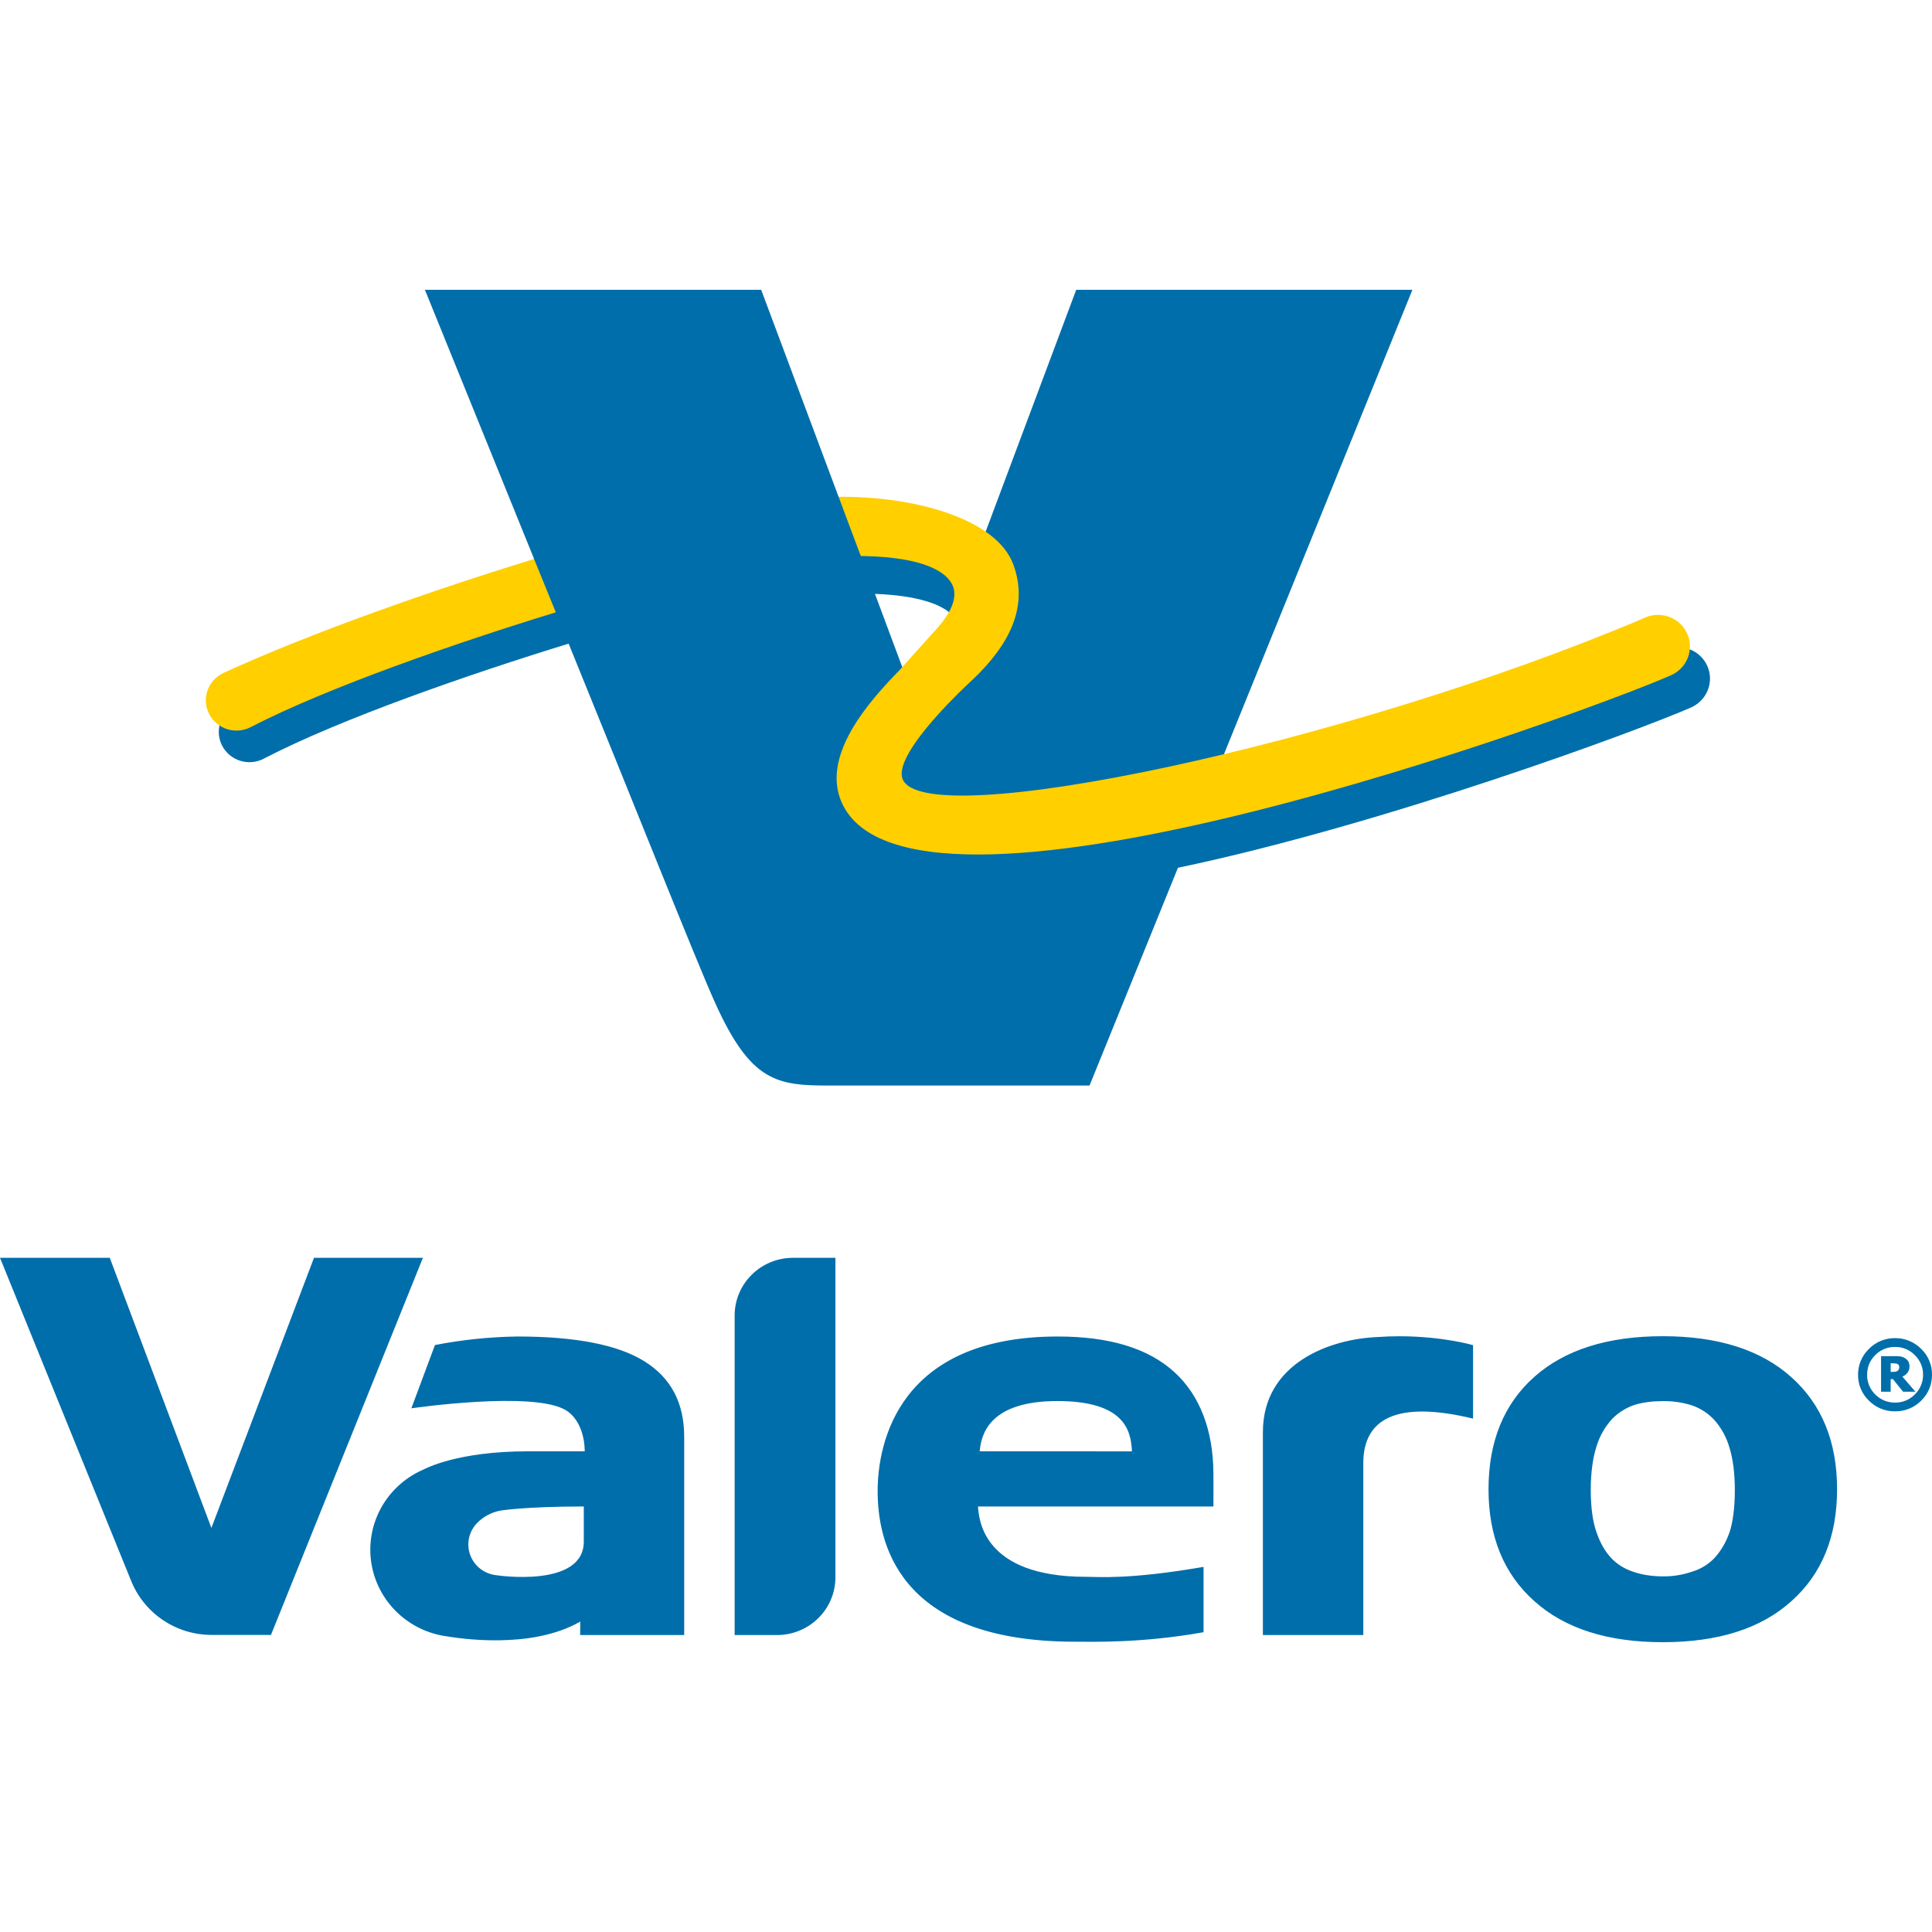
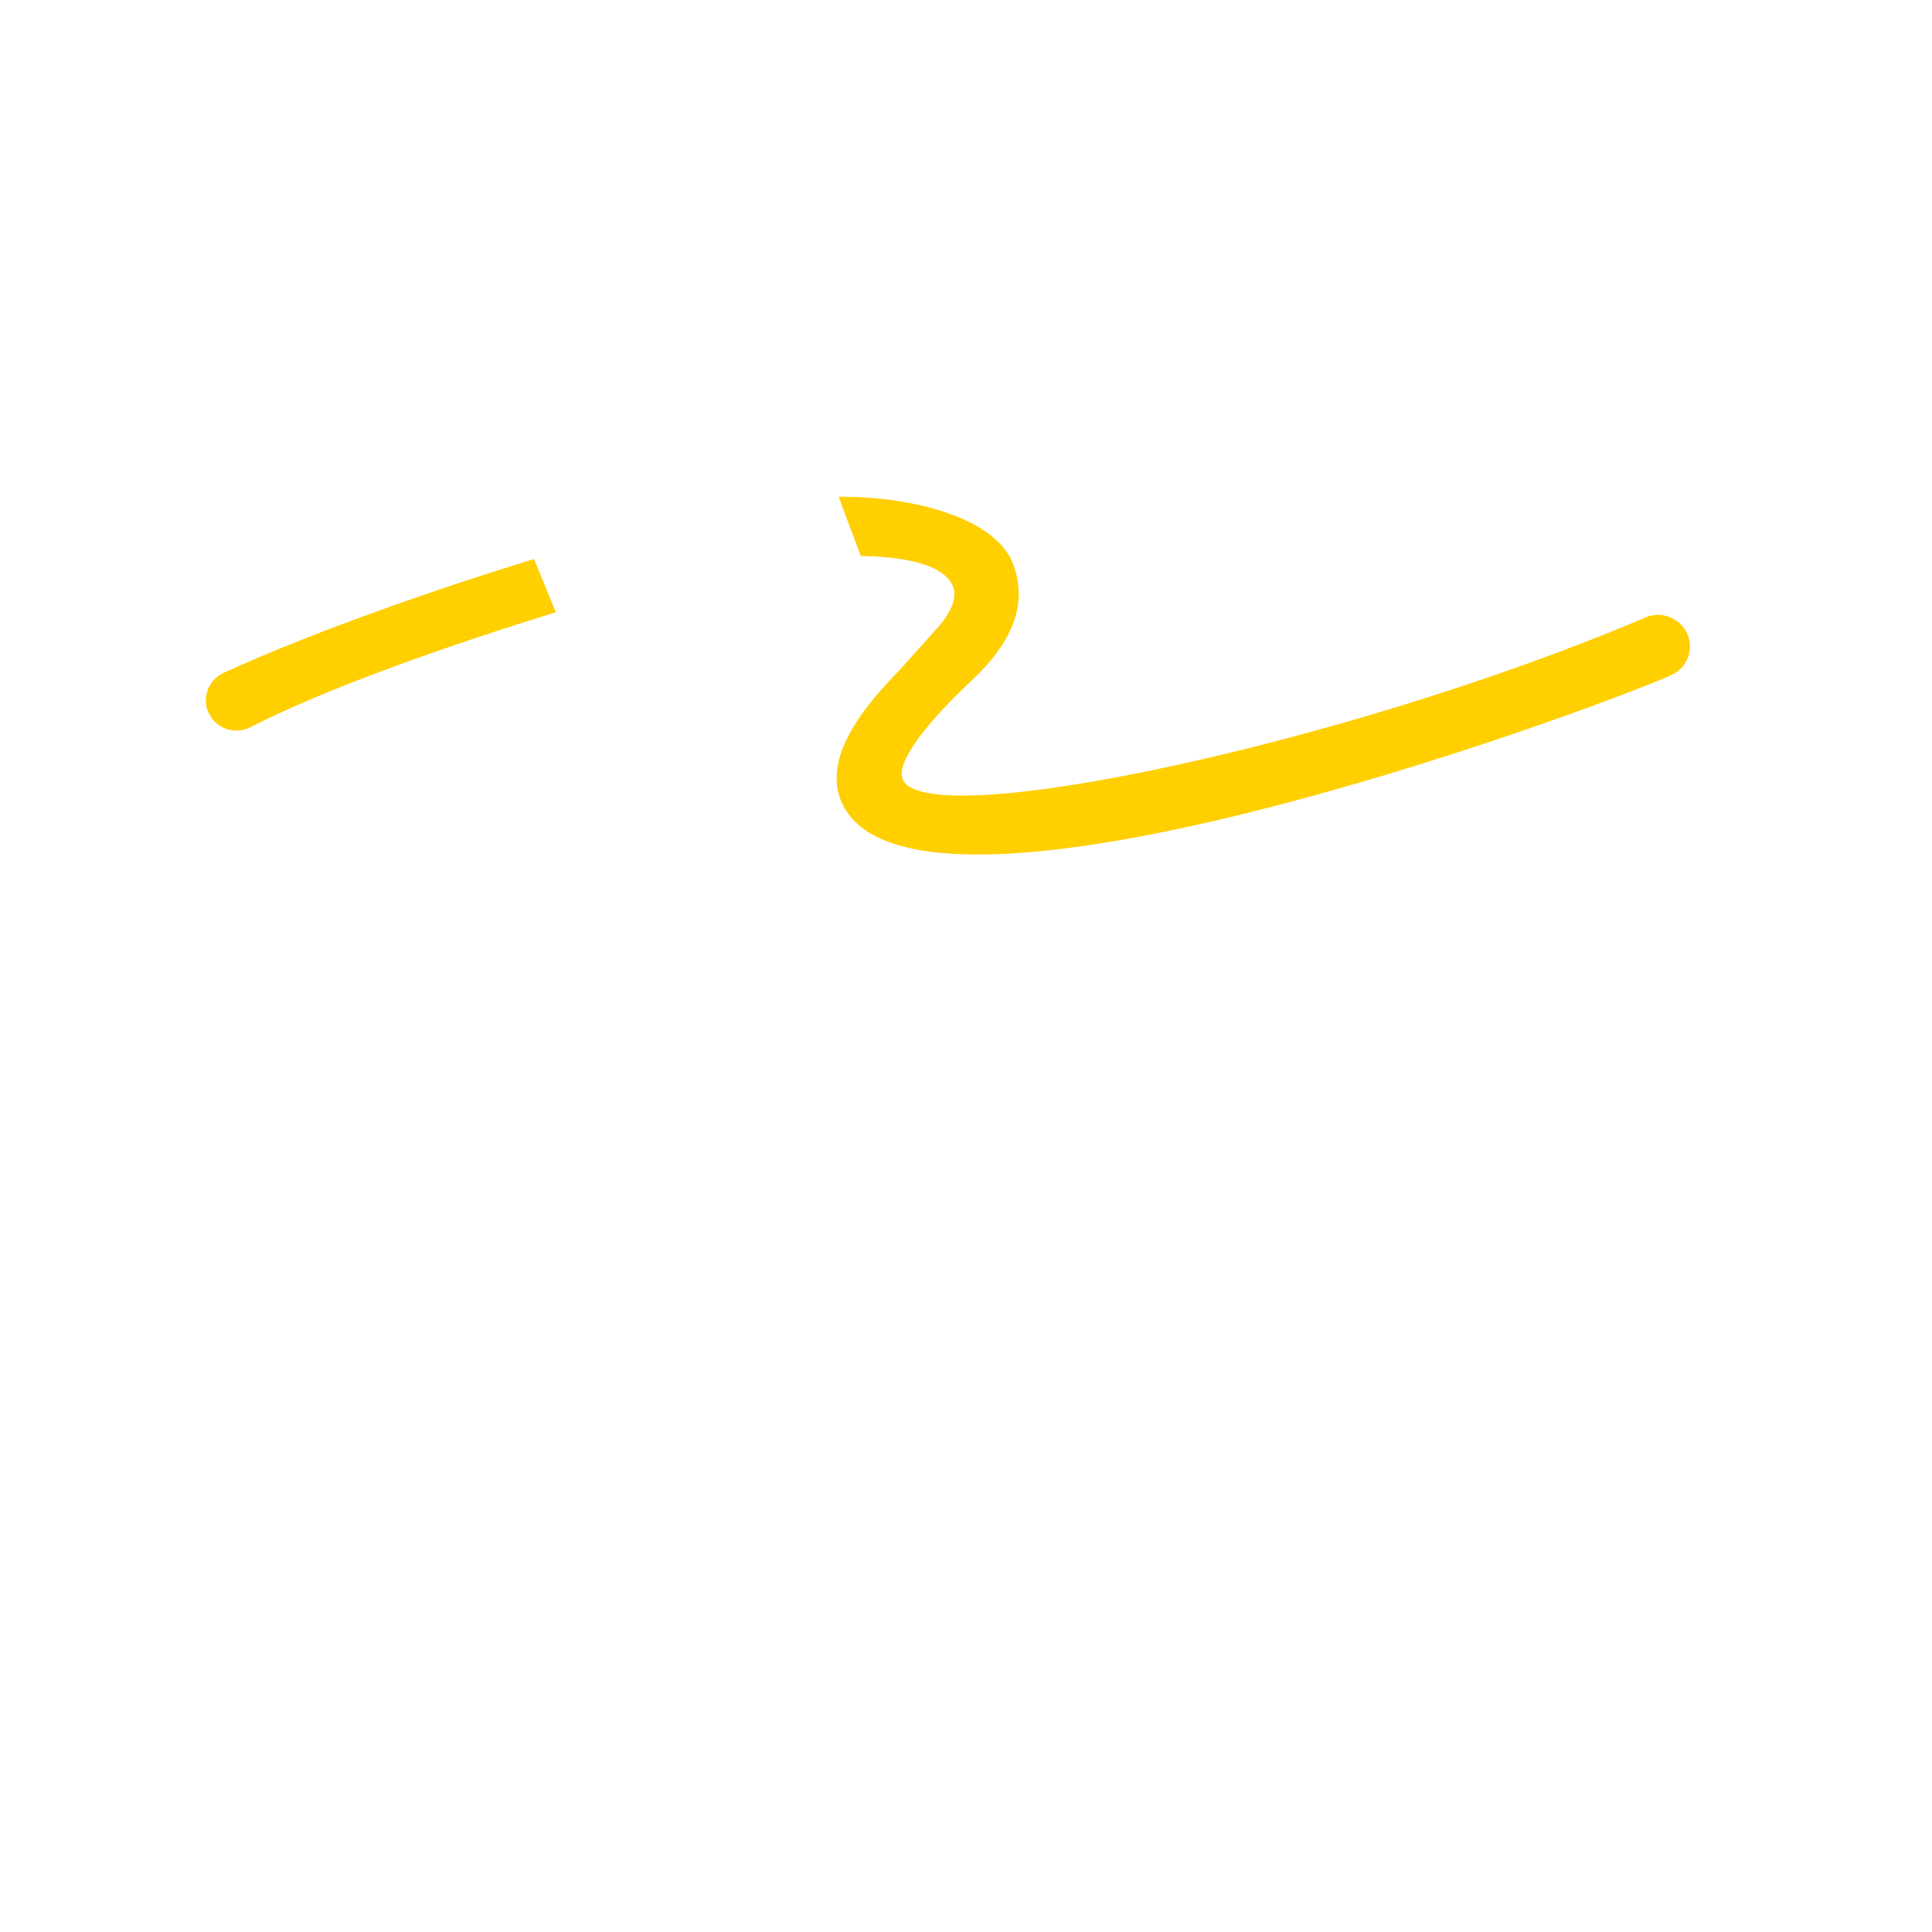
<svg xmlns="http://www.w3.org/2000/svg" width="200" height="200" viewBox="0 0 200 200" fill="none">
-   <rect width="200" height="200" fill="white" />
-   <path d="M43.987 30H78.797L86.809 51.423L86.816 51.442L87.458 51.691L89.505 57.092H89.524C96.749 57.253 98.62 59.294 99.099 60.501C99.464 61.422 99.288 62.486 98.595 63.681C97.524 62.586 95.112 61.652 90.576 61.478L93.6 69.586C90.022 73.257 85.43 78.739 87.729 83.188C89.367 86.361 93.902 87.979 101.228 87.979C124.812 87.979 167.496 71.788 172.737 69.486C173.22 69.281 173.637 68.947 173.94 68.522C174.244 68.097 174.422 67.597 174.456 67.078C175.212 67.247 175.883 67.675 176.351 68.285C176.819 68.895 177.054 69.649 177.014 70.413C176.981 71.027 176.774 71.619 176.418 72.123C176.062 72.626 175.57 73.021 174.998 73.263C169.782 75.553 143.565 85.297 121.94 89.833L112.787 112.376H85.921C80.428 112.376 77.732 112.046 74.003 103.758C72.05 99.421 65.524 82.97 58.866 66.63C48.674 69.76 35.326 74.383 27.395 78.49C26.835 78.805 26.19 78.944 25.547 78.889C24.904 78.833 24.294 78.586 23.797 78.179C23.301 77.772 22.941 77.225 22.767 76.612C22.593 75.998 22.612 75.347 22.822 74.744C23.265 75.047 23.789 75.212 24.328 75.217H24.365C24.831 75.217 25.291 75.092 25.688 74.875C34.809 70.146 50.841 64.969 57.077 63.034L55.099 58.23L55.288 57.857L43.987 30ZM55.288 57.857L43.987 30ZM104.428 58.579C105.845 62.343 104.497 66.076 100.346 70.003C99.483 70.793 91.943 77.756 92.951 80.755C93.423 82.136 95.565 82.808 99.515 82.808C105.411 82.808 115.124 81.296 126.494 78.596L146.211 30H111.408L101.858 55.505C103.112 56.376 103.975 57.365 104.428 58.579ZM190.173 154.171C190.173 159.074 188.598 162.944 185.448 165.75C182.318 168.581 177.877 170 172.126 170C166.425 170 161.984 168.581 158.834 165.75C155.678 162.938 154.091 159.074 154.091 154.171C154.091 149.224 155.678 145.335 158.828 142.535C161.99 139.729 166.425 138.323 172.126 138.323C177.852 138.323 182.292 139.735 185.442 142.566C188.592 145.379 190.173 149.249 190.173 154.171ZM179.59 154.22C179.59 152.54 179.395 150.997 179.023 149.828C178.725 148.79 178.2 147.831 177.486 147.015C176.846 146.314 176.035 145.785 175.13 145.478C174.163 145.174 173.153 145.027 172.138 145.043C171.067 145.043 170.116 145.167 169.266 145.416C168.365 145.707 167.55 146.211 166.891 146.884C166.147 147.696 165.596 148.661 165.278 149.709C164.882 150.91 164.674 152.478 164.674 154.22C164.674 155.963 164.863 157.468 165.253 158.576C165.631 159.69 166.135 160.567 166.74 161.233C167.363 161.911 168.151 162.409 169.089 162.714C170.034 163.044 171.086 163.187 172.233 163.187C173.178 163.187 174.135 163.044 175.111 162.714C176.007 162.458 176.817 161.973 177.461 161.308C178.154 160.555 178.683 159.652 179.048 158.601C179.395 157.543 179.59 156.025 179.59 154.22ZM70.828 148.732V169.26H60.057L60.069 167.866C54.891 170.846 47.244 169.546 46.312 169.403C44.342 169.148 42.51 168.269 41.09 166.897C39.67 165.525 38.74 163.735 38.439 161.796C38.139 159.856 38.484 157.873 39.423 156.144C40.363 154.416 41.845 153.035 43.647 152.211C44.006 152.049 47.25 150.238 54.683 150.238H60.529C60.529 148.602 59.924 146.828 58.614 146.007C55.288 143.929 42.583 145.789 42.583 145.789L45.027 139.237C47.839 138.691 50.696 138.395 53.562 138.354C59.578 138.354 63.956 139.206 66.702 140.917C69.455 142.628 70.828 145.229 70.828 148.732ZM60.434 155.95C54.293 155.95 51.779 156.38 51.779 156.38C50.863 156.556 50.025 157.008 49.379 157.674C48.971 158.096 48.687 158.621 48.559 159.191C48.431 159.761 48.463 160.356 48.653 160.909C48.842 161.462 49.182 161.954 49.634 162.33C50.086 162.706 50.635 162.953 51.219 163.044C51.685 163.124 60.434 164.363 60.434 159.578V155.95ZM32.504 130.209L21.883 158.172L11.364 130.209H0L13.562 163.616C14.872 166.914 18.116 169.247 21.921 169.247H28.05L43.779 130.209H32.504ZM76.05 136.182V169.26H80.434C83.773 169.26 86.482 166.584 86.482 163.286V130.209H82.091C78.753 130.209 76.05 132.884 76.05 136.182ZM125.612 152.609C125.612 152.609 125.625 155.036 125.612 155.95H101.241C101.341 157.319 101.764 163.23 112.422 163.23C113.701 163.23 116.819 163.541 124.592 162.204V168.967C118.135 170.118 113.083 169.95 111.288 169.95C92.668 169.95 90.853 159.329 90.853 154.357C90.853 149.33 93.052 138.354 109.499 138.354C114.853 138.354 118.872 139.573 121.575 142.044C124.201 144.433 125.612 148.079 125.612 152.609ZM117.178 150.244C117.077 148.216 116.548 145.036 109.449 145.036C102.173 145.036 101.562 148.732 101.417 150.238L117.178 150.244ZM142.595 138.41C137.619 138.615 130.734 141.148 130.734 148.253V169.26H141.127V151.483C141.127 146.853 144.579 144.949 152.491 146.853V139.25C152.491 139.25 149.385 138.329 144.844 138.329C144.126 138.329 143.376 138.354 142.595 138.41ZM200 142.317C200 143.356 199.628 144.252 198.885 144.993C198.533 145.35 198.112 145.632 197.646 145.823C197.18 146.013 196.68 146.108 196.176 146.1C195.672 146.108 195.172 146.013 194.706 145.823C194.24 145.632 193.819 145.35 193.467 144.993C193.106 144.646 192.82 144.229 192.627 143.769C192.434 143.309 192.339 142.815 192.346 142.317C192.346 141.278 192.724 140.376 193.467 139.642C193.818 139.283 194.239 138.999 194.705 138.806C195.171 138.614 195.671 138.517 196.176 138.522C196.681 138.517 197.181 138.614 197.647 138.806C198.113 138.999 198.534 139.283 198.885 139.642C199.245 139.989 199.529 140.406 199.721 140.866C199.913 141.326 200.008 141.82 200 142.317ZM198.223 144.352C198.496 144.087 198.712 143.77 198.858 143.42C199.004 143.071 199.078 142.696 199.074 142.317C199.079 141.939 199.006 141.563 198.86 141.214C198.714 140.864 198.497 140.547 198.223 140.283C197.959 140.01 197.641 139.794 197.289 139.648C196.937 139.503 196.558 139.431 196.176 139.436C195.793 139.43 195.413 139.501 195.059 139.647C194.706 139.793 194.387 140.009 194.122 140.283C193.555 140.843 193.285 141.527 193.285 142.317C193.278 142.695 193.349 143.07 193.493 143.419C193.637 143.769 193.851 144.086 194.122 144.352C194.689 144.912 195.376 145.198 196.176 145.198C196.557 145.202 196.936 145.129 197.288 144.983C197.64 144.838 197.958 144.623 198.223 144.352ZM198.286 144.072H197.007L195.955 142.765H195.722V144.072H194.727V140.388H196.107C196.359 140.388 196.56 140.388 196.705 140.413C196.863 140.438 197.02 140.488 197.165 140.575C197.341 140.668 197.467 140.793 197.543 140.93C197.618 141.067 197.669 141.241 197.669 141.44C197.681 141.693 197.598 141.941 197.436 142.137C197.299 142.296 197.13 142.423 196.938 142.51L198.286 144.072ZM195.722 142.019H195.861C195.993 142.019 196.113 142.012 196.22 141.994C196.305 141.98 196.385 141.946 196.453 141.894C196.502 141.856 196.541 141.807 196.566 141.751C196.596 141.674 196.611 141.591 196.611 141.508C196.609 141.448 196.594 141.388 196.566 141.334C196.541 141.279 196.496 141.235 196.44 141.21C196.377 141.166 196.315 141.148 196.233 141.148C196.151 141.148 196.063 141.123 195.93 141.123H195.722V142.019Z" fill="#006EAB" />
  <path d="M57.537 63.388C47.332 66.518 33.89 71.16 25.927 75.285C25.557 75.473 25.152 75.587 24.737 75.621C24.322 75.654 23.904 75.607 23.508 75.481C22.707 75.226 22.041 74.668 21.657 73.929C21.466 73.563 21.351 73.163 21.317 72.753C21.283 72.343 21.331 71.93 21.459 71.539C21.716 70.748 22.281 70.09 23.03 69.71C32.214 65.479 45.191 60.962 55.288 57.869L57.537 63.388ZM171.792 63.656C171.201 63.627 170.614 63.756 170.091 64.029C139.332 77.065 95.433 86.398 93.423 80.605C92.447 77.824 100.68 70.364 100.68 70.364C104.567 66.68 106.501 62.729 104.888 58.411C103.112 53.651 94.551 51.355 86.816 51.429C87.212 52.512 88.05 54.74 89.109 57.558L89.505 57.564C95.634 57.701 98.066 59.201 98.645 60.676C99.326 62.399 97.575 64.44 96.737 65.342C96.132 65.996 93.109 69.387 93.109 69.387C90.047 72.523 84.705 78.403 87.294 83.412C95.332 98.98 163.792 73.941 172.938 69.922C173.626 69.631 174.194 69.118 174.548 68.467C174.903 67.816 175.023 67.065 174.89 66.338C174.757 65.611 174.378 64.949 173.815 64.462C173.253 63.975 172.539 63.691 171.792 63.656Z" fill="#FFCF00" />
</svg>